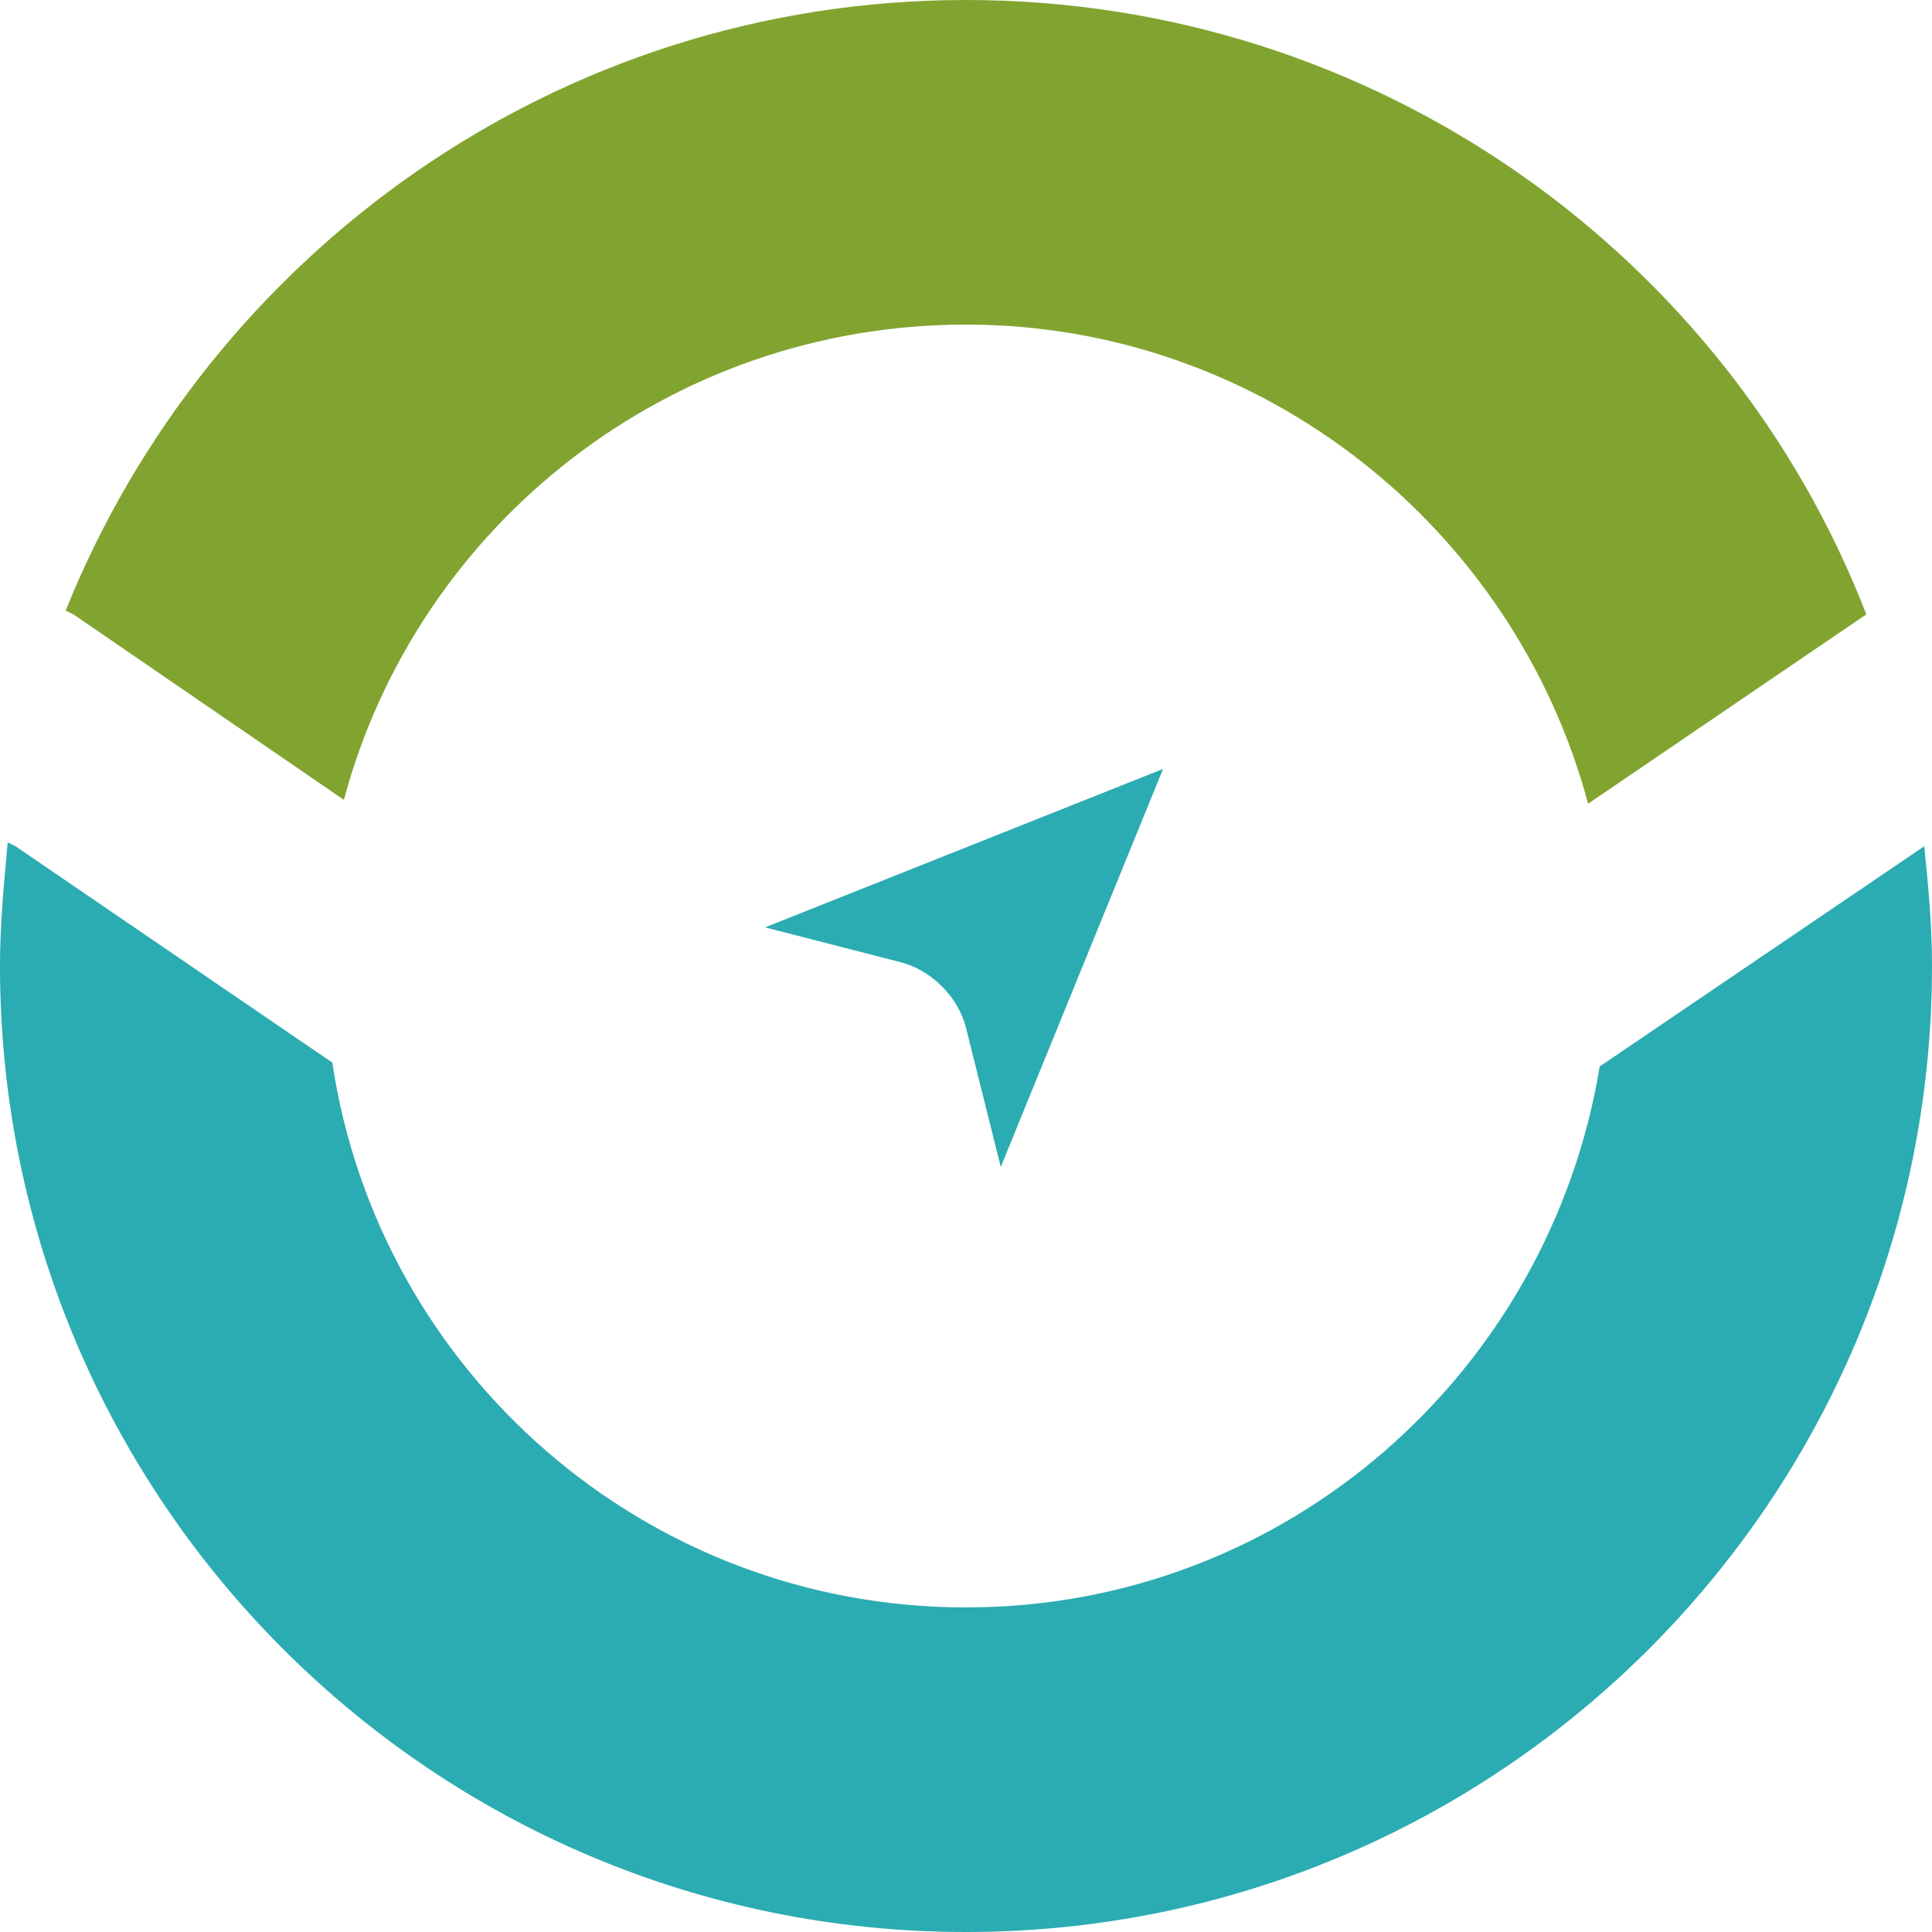
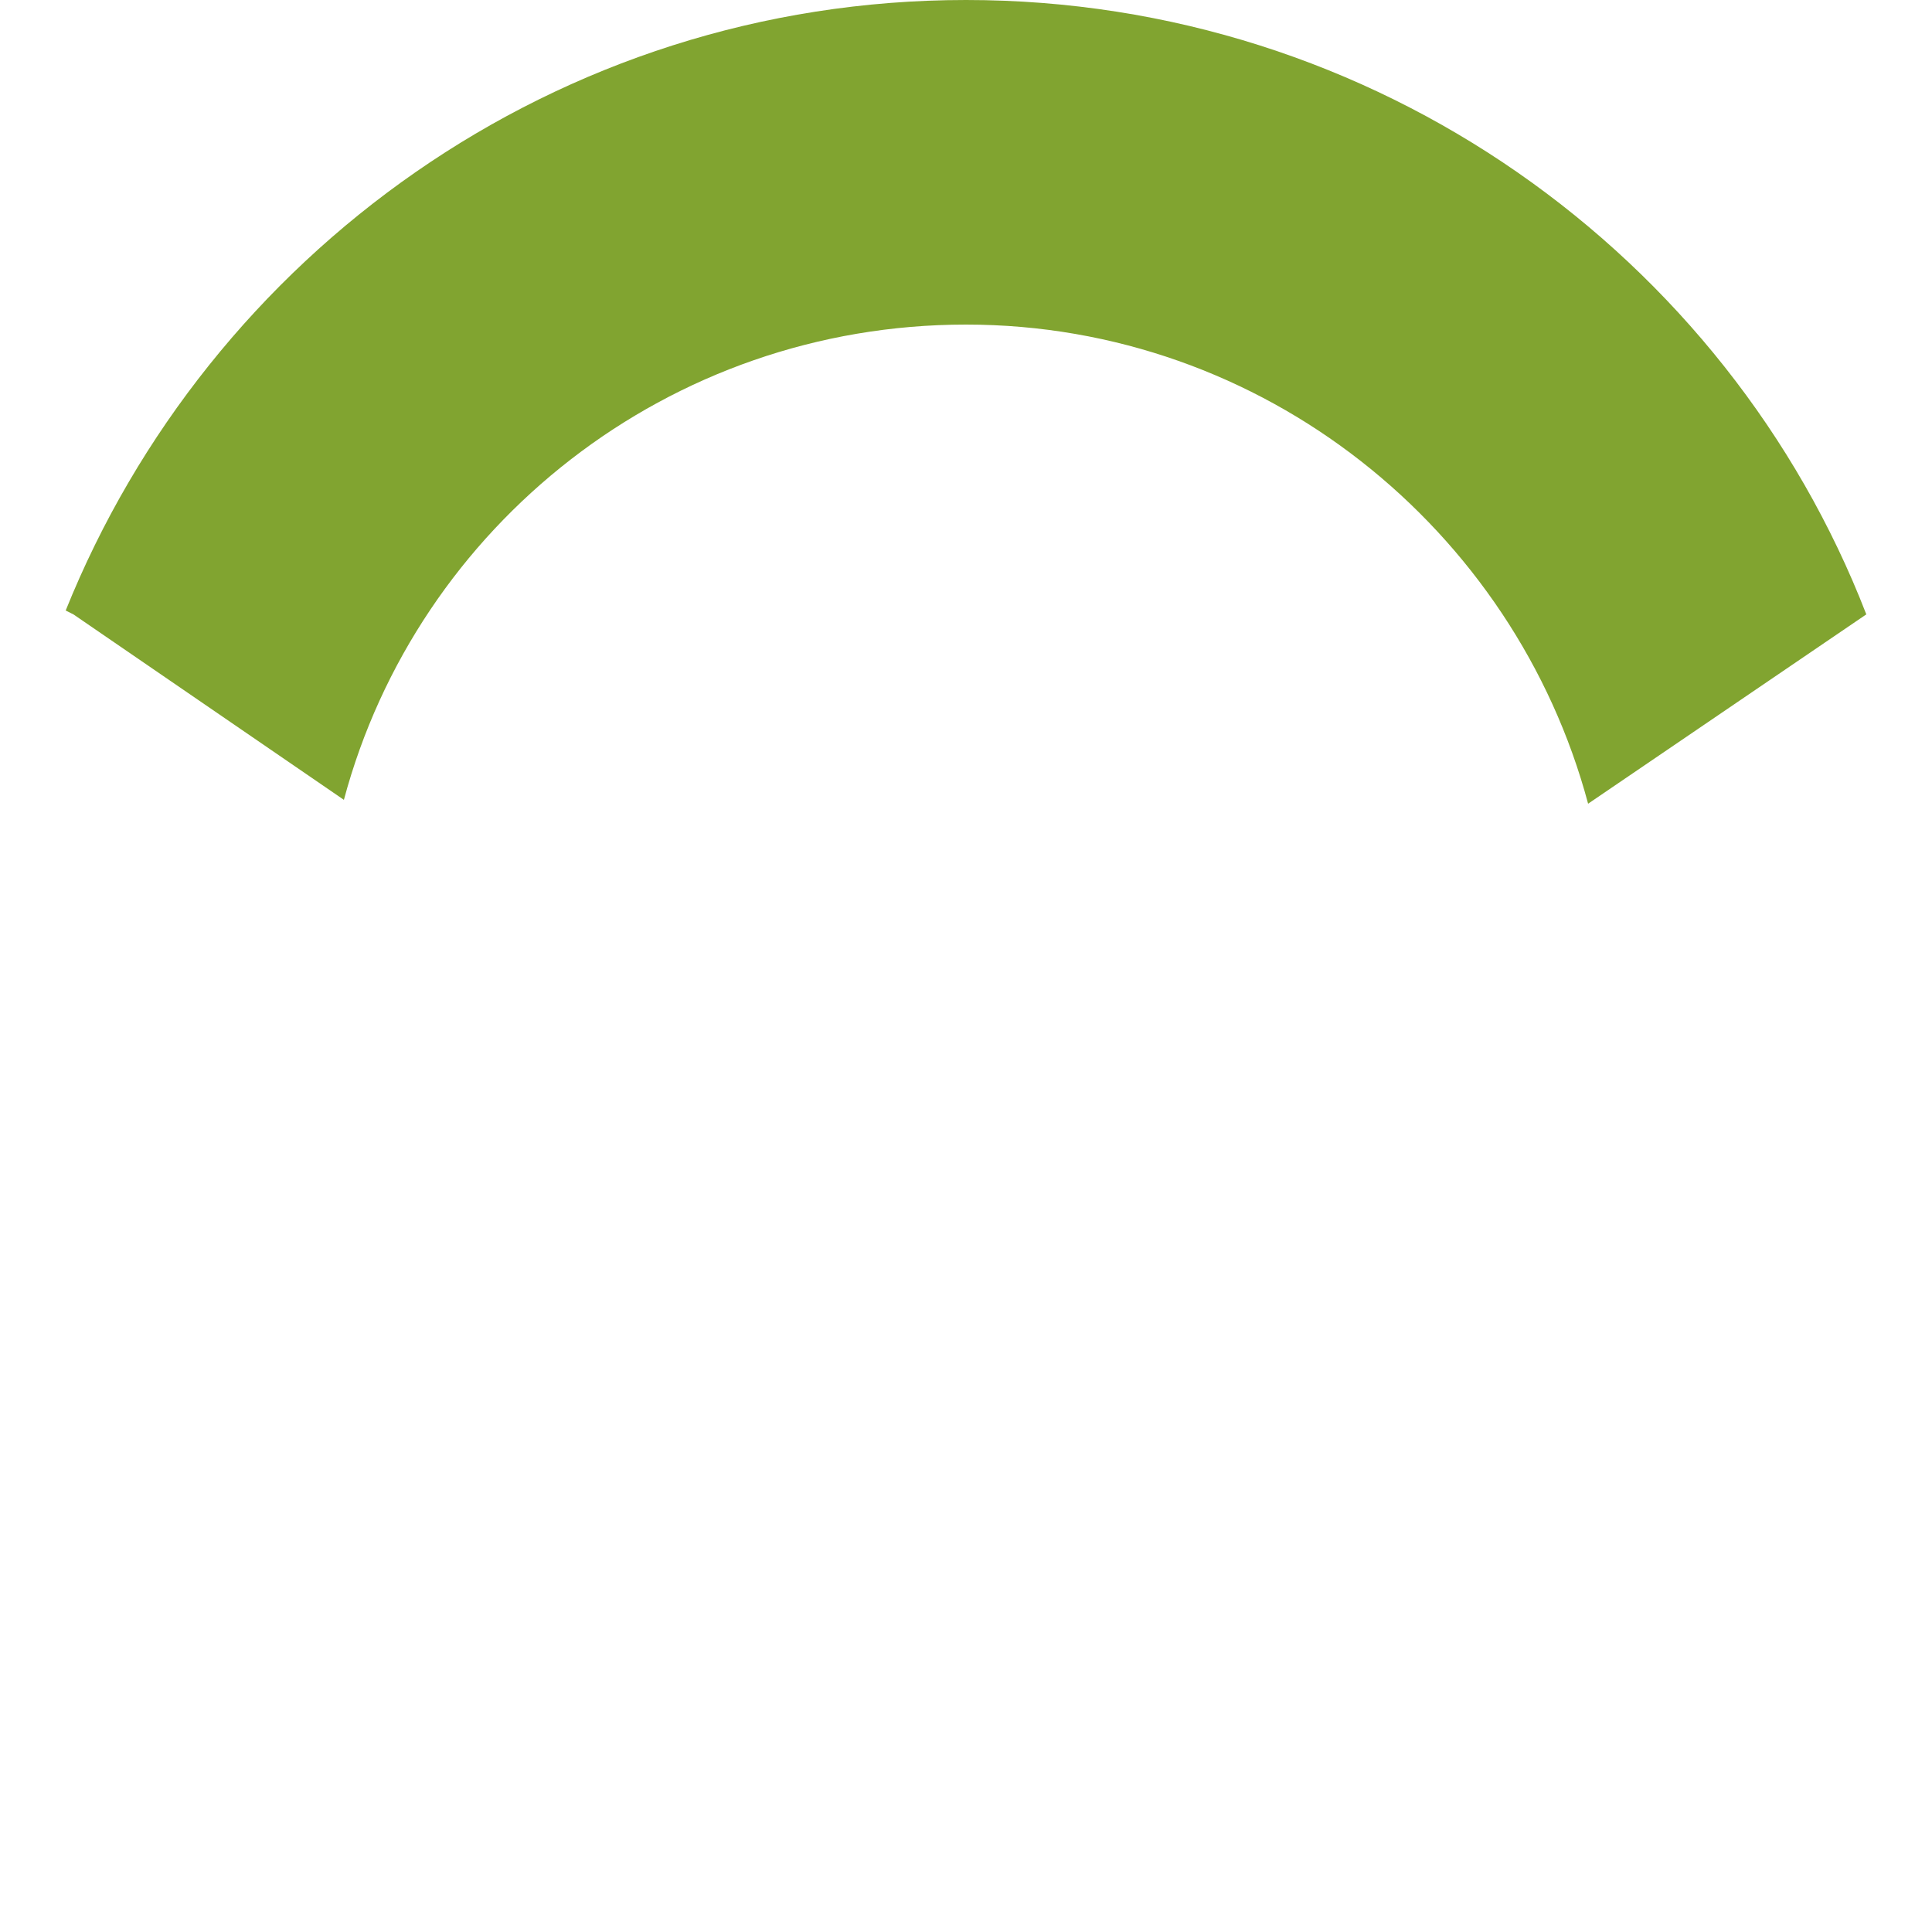
<svg xmlns="http://www.w3.org/2000/svg" version="1.1" id="Слой_1" x="0px" y="0px" viewBox="0 0 50 50" style="enable-background:new 0 0 50 50;" xml:space="preserve">
  <style type="text/css">
	.st0{fill:#2BACB2;}
	.st1{fill:#81A430;}
</style>
  <g>
    <g id="XMLID_1_">
      <g id="XMLID_2_">
        <g id="XMLID_3_">
-           <path id="XMLID_4_" class="st0" d="M30.1,19.9l-4.2,10.3L25,26.6c-0.2-0.8-0.9-1.5-1.7-1.7l-3.5-0.9L30.1,19.9z" />
-         </g>
+           </g>
      </g>
    </g>
-     <path class="st0" d="M49.8,21.9l-8.4,5.7c-1.3,7.9-8.1,14-16.4,14c-8.3,0-15.2-6.1-16.4-14.1l-8.2-5.6l-0.2-0.1   C0.1,22.9,0,23.9,0,25c0,13.8,11.2,25,25,25c13.8,0,25-11.2,25-25C50,23.9,49.9,22.9,49.8,21.9z" />
    <path class="st1" d="M8.9,20.7C10.8,13.6,17.3,8.4,25,8.4c7.7,0,14.2,5.3,16.1,12.4l7.2-4.9C44.7,6.6,35.6,0,25,0   C14.4,0,5.4,6.6,1.7,15.8l0.2,0.1L8.9,20.7z" />
  </g>
</svg>